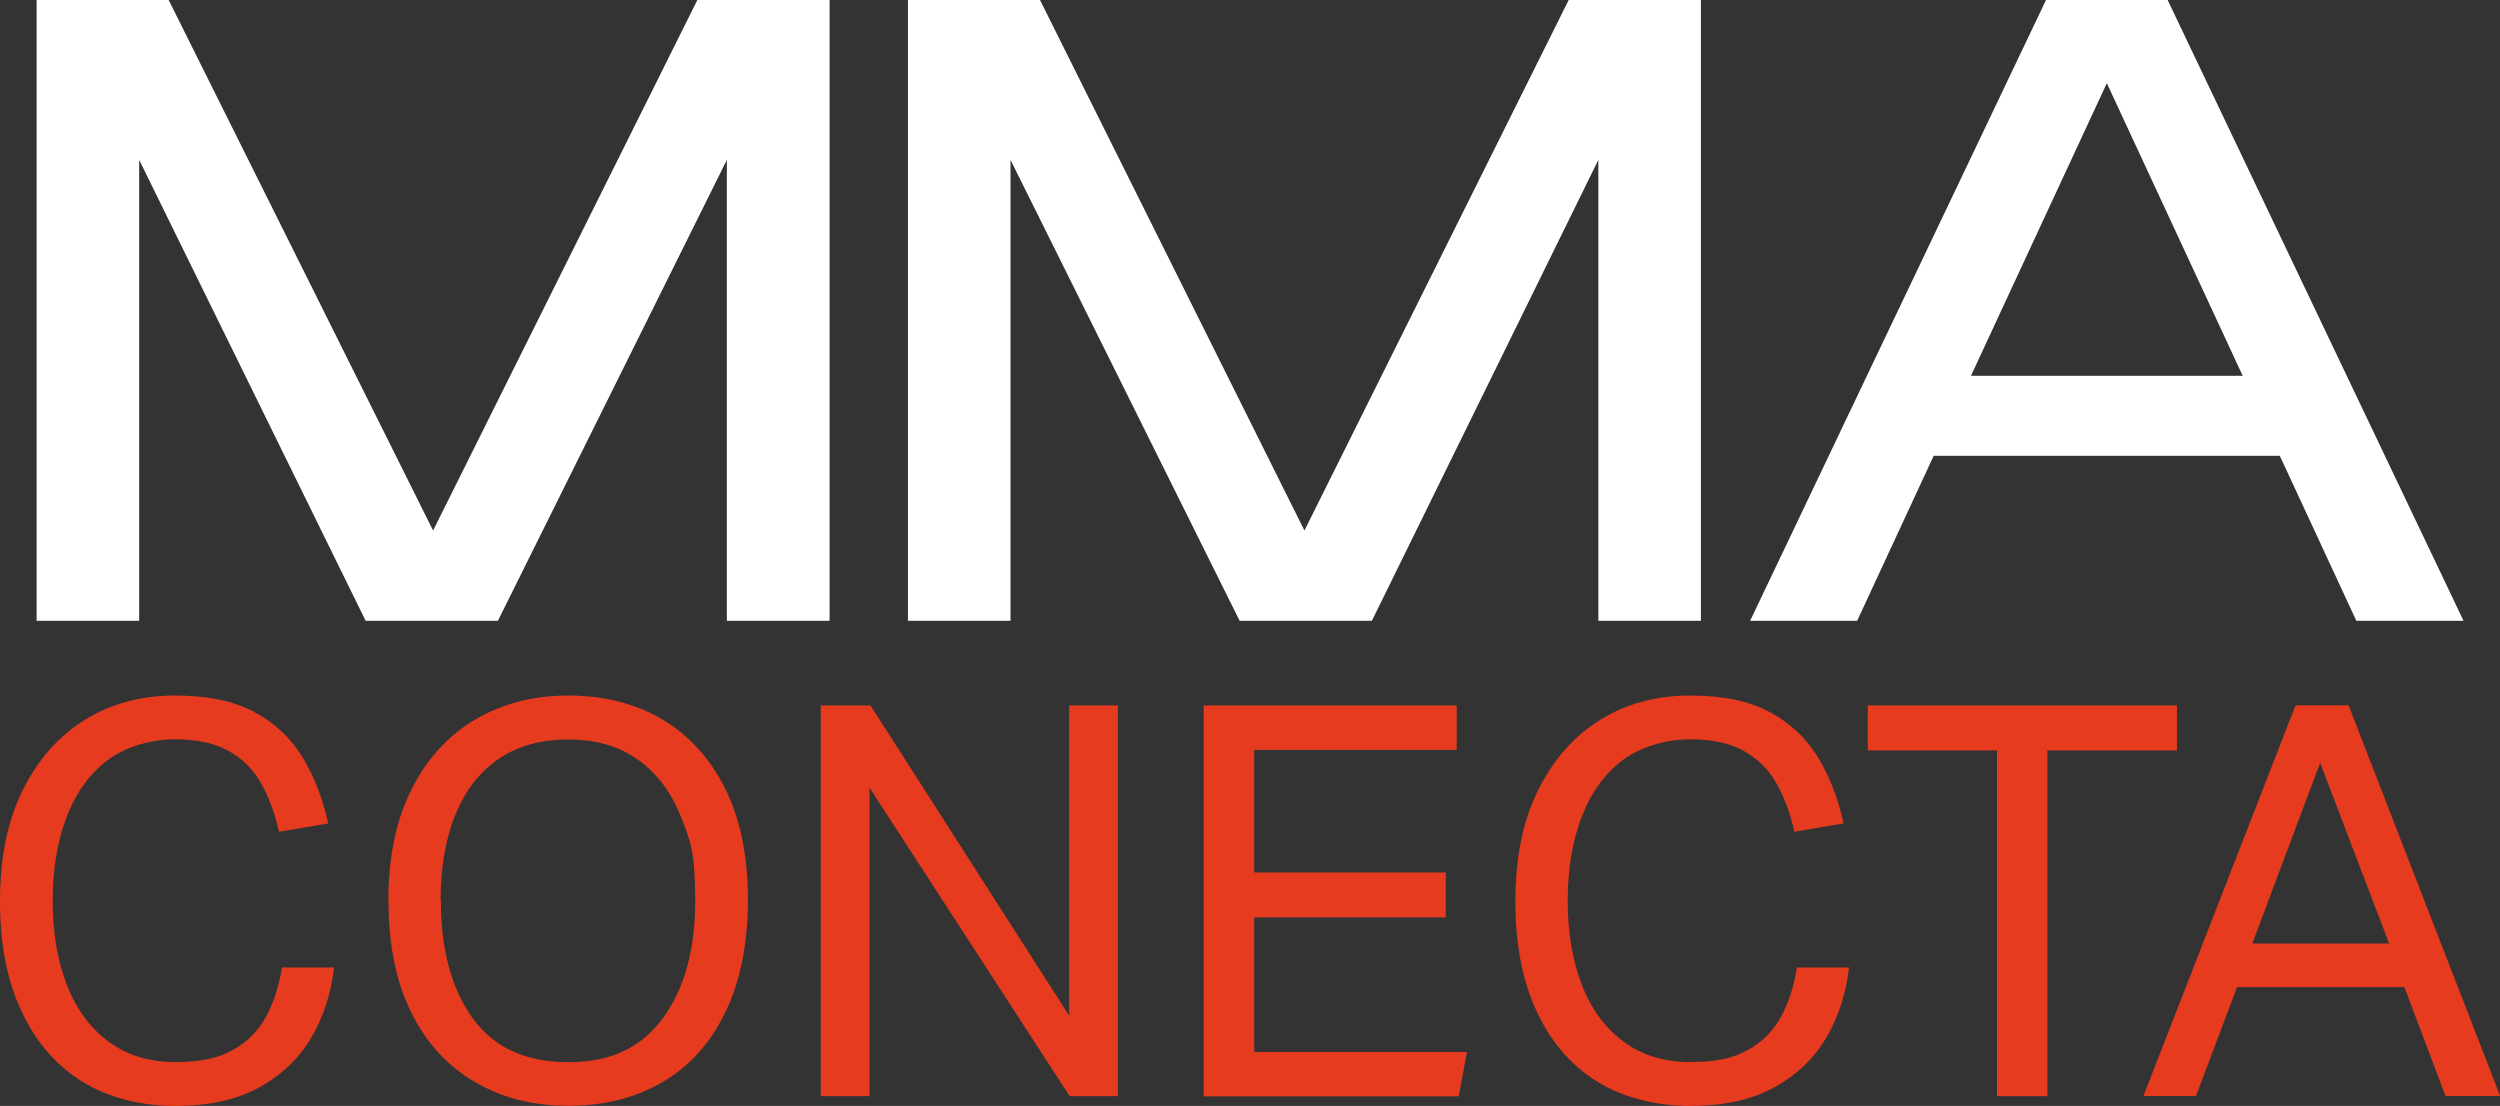
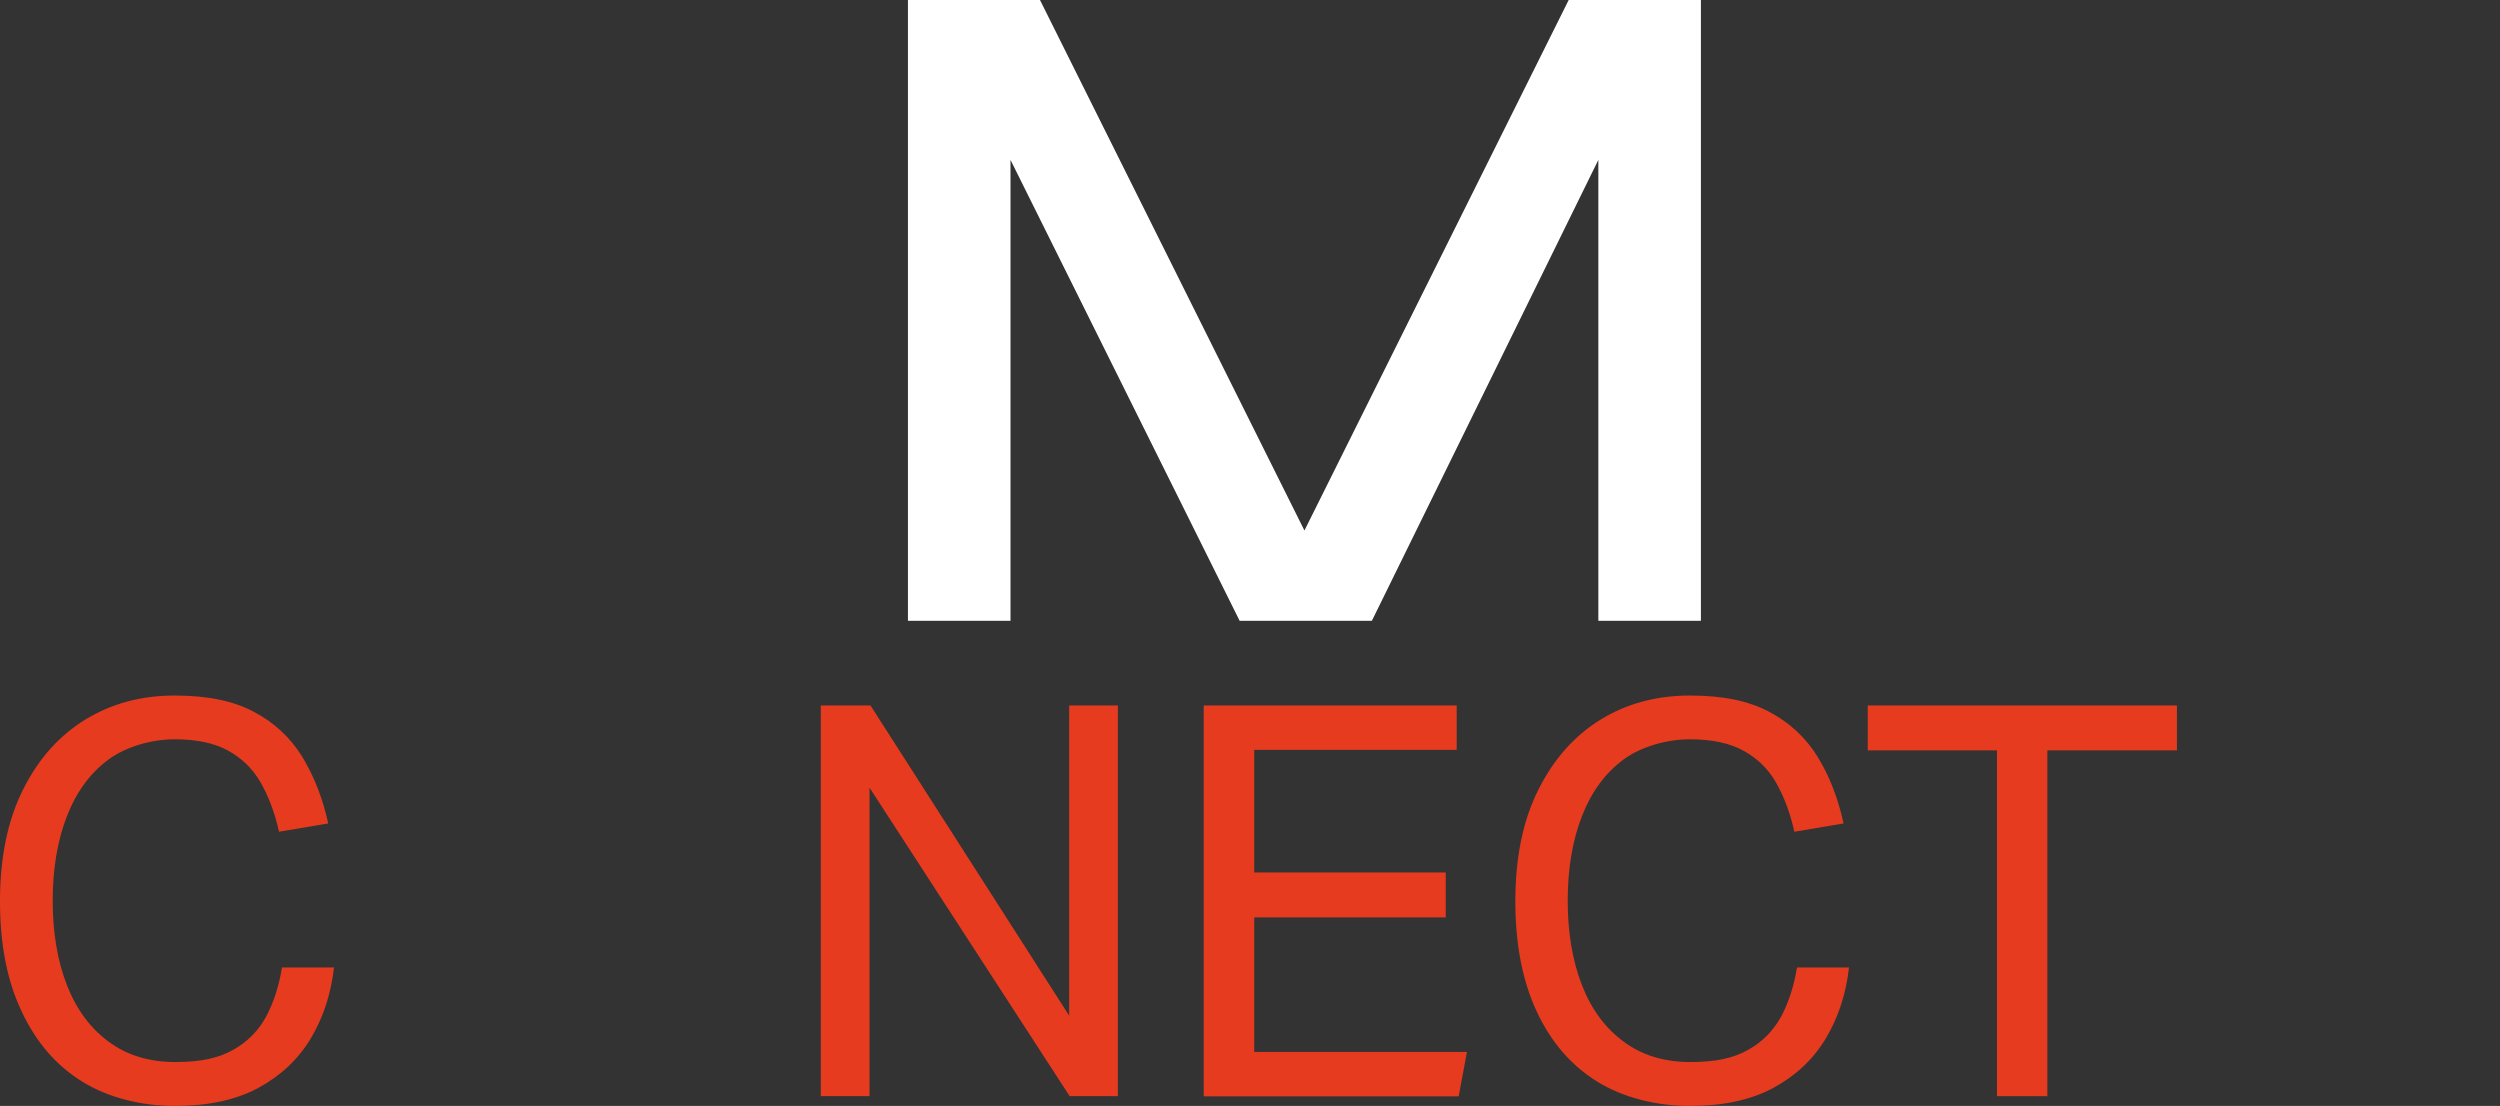
<svg xmlns="http://www.w3.org/2000/svg" id="Camada_2" viewBox="0 0 1508.9 667.5">
  <rect x="0" y="0" width="1508.9" height="667.5" fill="#333333" stroke="none" />
  <defs>
    <style>      .st0 {        fill: #e73b1f;      }      .st1 {        fill: #fff;      }    </style>
  </defs>
  <g id="Camada_1-2">
-     <polygon class="st1" points="22.1 0 22.1 374.7 84 374.7 84 96.5 220.7 374.7 300.5 374.7 438.7 96.5 438.7 374.7 500.7 374.7 500.7 0 420.9 0 261.4 320.2 101.8 0 22.1 0" />
    <polygon class="st1" points="1026.6 0 1026.6 374.7 964.7 374.7 964.7 96.5 828 374.7 748.2 374.7 609.9 96.5 609.9 374.7 548 374.7 548 0 627.7 0 787.3 320.2 946.8 0 1026.6 0" />
-     <path class="st1" d="M1422.3,374.7h64.6L1308.3,0h-73.4l-178.6,374.7h64.6l46.2-99.6h208.9l46.2,99.6ZM1189.6,226.8l82-176.6,82,176.6h-164Z" />
    <path class="st0" d="M0,544c0-26.4,4.6-48.9,13.9-67.4,9.2-18.5,21.8-32.6,37.6-42.3,15.9-9.7,33.8-14.5,53.8-14.5s35.3,3.2,47.7,9.7c12.4,6.5,22.2,15.6,29.4,27.2,7.1,11.7,12.4,25.1,15.7,40.3l-29.7,5c-2.6-11.7-6.4-21.6-11.2-29.9-4.8-8.3-11.4-14.6-19.6-19.1-8.2-4.5-19-6.8-32.2-6.8s-28.9,4.1-39.9,12.2c-11,8.1-19.4,19.5-25.1,34.2-5.7,14.6-8.6,31.7-8.6,51s2.9,36.4,8.6,51c5.7,14.6,14.1,26,25.3,34.2,11.1,8.2,24.5,12.2,40.1,12.2s26.1-2.4,34.8-7.3c8.7-4.8,15.4-11.6,20-20.1,4.6-8.6,7.8-18.5,9.6-29.7h31.4c-1.8,15.8-6.4,30.1-14,42.8-7.6,12.7-18.2,22.6-31.7,29.9s-30.3,10.9-50.3,10.9-40.2-4.9-56-14.7-27.9-23.9-36.5-42.3C4.3,592.1,0,570,0,544h0Z" />
-     <path class="st0" d="M234.4,544c0-26.4,4.6-48.9,13.9-67.4s22.1-32.6,38.5-42.3c16.4-9.7,35.2-14.5,56.3-14.5s40.5,4.8,56.6,14.4c16.2,9.6,28.8,23.5,38,41.8,9.1,18.3,13.7,40.6,13.7,67s-4.5,48.9-13.4,67.5c-8.9,18.6-21.5,32.8-37.8,42.4s-35.3,14.5-57.1,14.5-40.2-4.8-56.6-14.4c-16.4-9.6-29.2-23.5-38.3-41.9-9.1-18.4-13.7-40.8-13.7-67.2h0ZM266.1,543.7c0,29.5,6.4,53.1,19.1,70.8,12.8,17.7,32,26.6,57.8,26.6s44.1-8.9,57.1-26.6c13-17.7,19.5-41.3,19.5-70.8s-2.9-36.6-8.8-51.2-14.4-25.9-25.8-34c-11.3-8.1-25.4-12.2-42.1-12.2s-31.1,4.1-42.6,12.2c-11.5,8.1-20,19.5-25.8,34-5.7,14.5-8.6,31.6-8.6,51.2Z" />
    <path class="st0" d="M495.3,425.8h30.1l119.9,187.2v-187.2h29.4v235.8h-29.1l-120.8-186.2v186.2h-29.4v-235.8h0Z" />
    <path class="st0" d="M726.7,425.8h152.5v26.8h-122.2v74h115.6v27.1h-115.6v81.2h128.4l-5,26.8h-153.9v-235.8h0Z" />
    <path class="st0" d="M914.6,544c0-26.4,4.6-48.9,13.9-67.4s21.8-32.6,37.6-42.3c15.8-9.7,33.8-14.5,53.8-14.5s35.3,3.2,47.7,9.7c12.4,6.5,22.2,15.6,29.4,27.2,7.2,11.7,12.4,25.1,15.7,40.3l-29.7,5c-2.6-11.7-6.4-21.6-11.2-29.9-4.8-8.3-11.4-14.6-19.7-19.1-8.2-4.5-19-6.8-32.2-6.8s-29,4.1-40,12.2c-11,8.1-19.4,19.5-25.1,34.2-5.7,14.6-8.6,31.7-8.6,51s2.9,36.4,8.6,51c5.7,14.6,14.1,26,25.3,34.2,11.1,8.2,24.5,12.2,40.1,12.2s26.1-2.4,34.8-7.3c8.7-4.8,15.3-11.6,20-20.1,4.6-8.6,7.8-18.5,9.6-29.7h31.4c-1.8,15.8-6.4,30.1-14,42.8-7.6,12.7-18.2,22.6-31.7,29.9-13.5,7.3-30.3,10.9-50.3,10.9s-40.2-4.9-56-14.7-27.9-23.9-36.5-42.3c-8.6-18.4-12.9-40.6-12.9-66.5h0Z" />
    <path class="st0" d="M1205.2,452.9h-77.9v-27.1h186.6v27.1h-78.2v208.7h-30.4v-208.7h0Z" />
-     <path class="st0" d="M1451.2,595.8h-101l-24.8,65.7h-31.7l91.8-235.8h32l91.5,235.8h-33l-24.8-65.7ZM1400.3,460.5l-40.9,109h82.6l-41.6-109h0Z" />
  </g>
</svg>